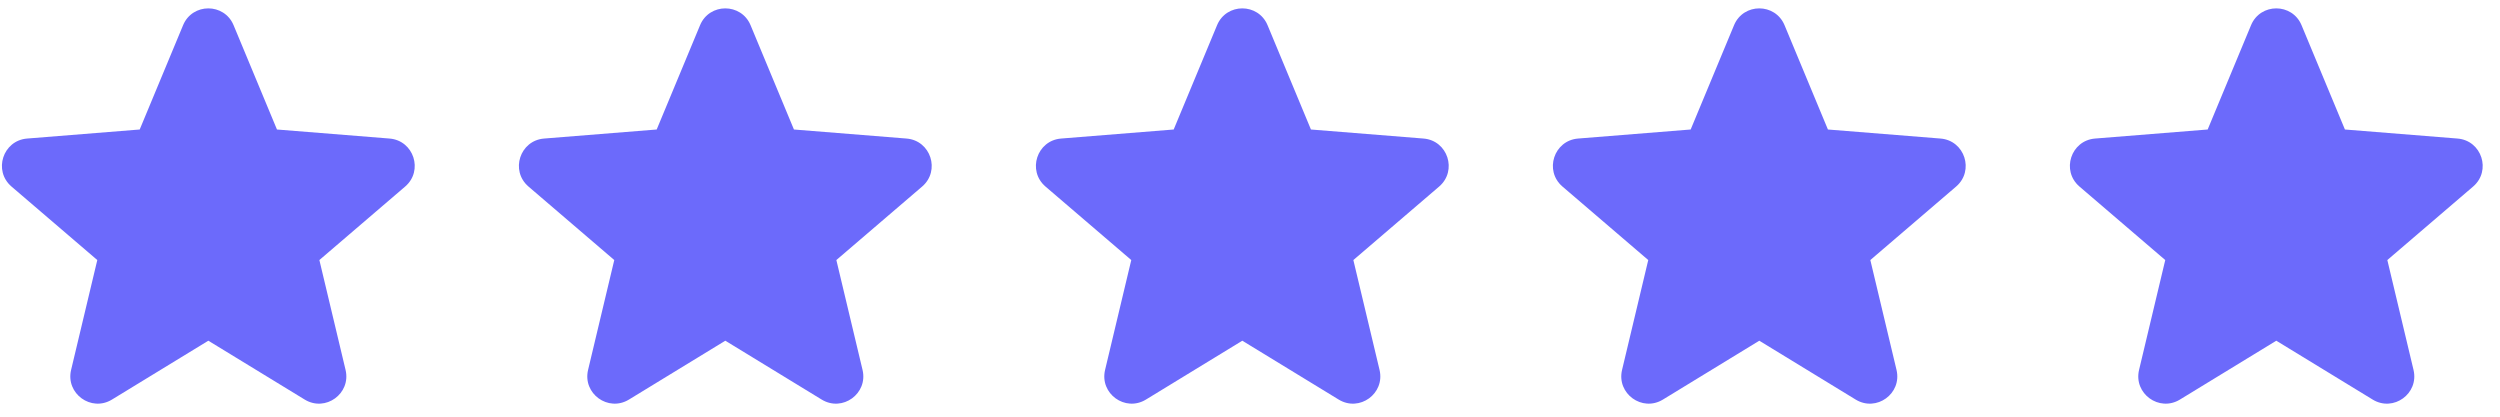
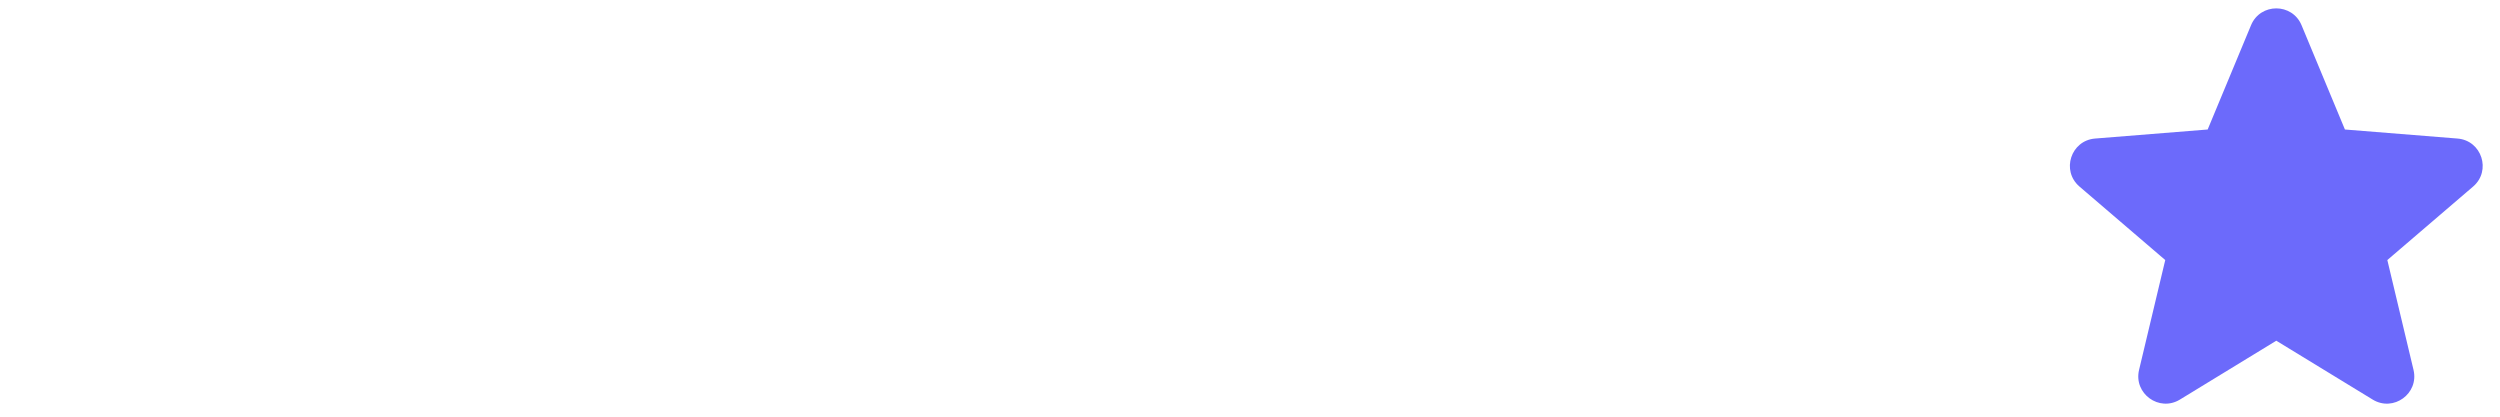
<svg xmlns="http://www.w3.org/2000/svg" width="120" height="20" viewBox="0 0 120 20" fill="none">
-   <path fill-rule="evenodd" clip-rule="evenodd" d="M8.788 1.21C9.236 0.133 10.764 0.133 11.212 1.21L13.294 6.216L18.698 6.65C19.862 6.743 20.334 8.195 19.447 8.955L15.33 12.482L16.587 17.755C16.858 18.891 15.623 19.788 14.627 19.18L10 16.354L5.373 19.18C4.377 19.788 3.142 18.89 3.413 17.755L4.67 12.482L0.553 8.955C-0.334 8.195 0.138 6.743 1.302 6.65L6.706 6.216L8.788 1.21Z" fill="#6C6AFB" />
-   <path fill-rule="evenodd" clip-rule="evenodd" d="M33.603 1.21C34.051 0.133 35.579 0.133 36.027 1.21L38.109 6.216L43.513 6.65C44.677 6.743 45.149 8.195 44.262 8.955L40.145 12.482L41.402 17.755C41.673 18.891 40.438 19.788 39.442 19.18L34.815 16.354L30.188 19.18C29.192 19.788 27.957 18.89 28.228 17.755L29.485 12.482L25.368 8.955C24.481 8.195 24.953 6.743 26.117 6.65L31.521 6.216L33.603 1.21Z" fill="#6C6AFB" />
-   <path fill-rule="evenodd" clip-rule="evenodd" d="M58.419 1.21C58.867 0.133 60.395 0.133 60.843 1.21L62.925 6.216L68.329 6.65C69.493 6.743 69.965 8.195 69.078 8.955L64.961 12.482L66.218 17.755C66.489 18.891 65.254 19.788 64.258 19.18L59.631 16.354L55.004 19.18C54.008 19.788 52.773 18.89 53.044 17.755L54.301 12.482L50.184 8.955C49.297 8.195 49.769 6.743 50.933 6.65L56.337 6.216L58.419 1.21Z" fill="#6C6AFB" />
-   <path fill-rule="evenodd" clip-rule="evenodd" d="M83.234 1.21C83.682 0.133 85.21 0.133 85.658 1.21L87.74 6.216L93.144 6.65C94.308 6.743 94.78 8.195 93.893 8.955L89.776 12.482L91.033 17.755C91.304 18.891 90.069 19.788 89.073 19.18L84.446 16.354L79.819 19.18C78.823 19.788 77.588 18.89 77.859 17.755L79.116 12.482L74.999 8.955C74.112 8.195 74.584 6.743 75.748 6.65L81.152 6.216L83.234 1.21Z" fill="#6C6AFB" />
  <path fill-rule="evenodd" clip-rule="evenodd" d="M108.05 1.21C108.498 0.133 110.026 0.133 110.474 1.21L112.556 6.216L117.96 6.65C119.124 6.743 119.596 8.195 118.709 8.955L114.592 12.482L115.849 17.755C116.12 18.891 114.885 19.788 113.889 19.18L109.262 16.354L104.635 19.18C103.639 19.788 102.404 18.89 102.675 17.755L103.932 12.482L99.815 8.955C98.928 8.195 99.4 6.743 100.564 6.65L105.968 6.216L108.05 1.21Z" fill="#6C6AFB" />
</svg>